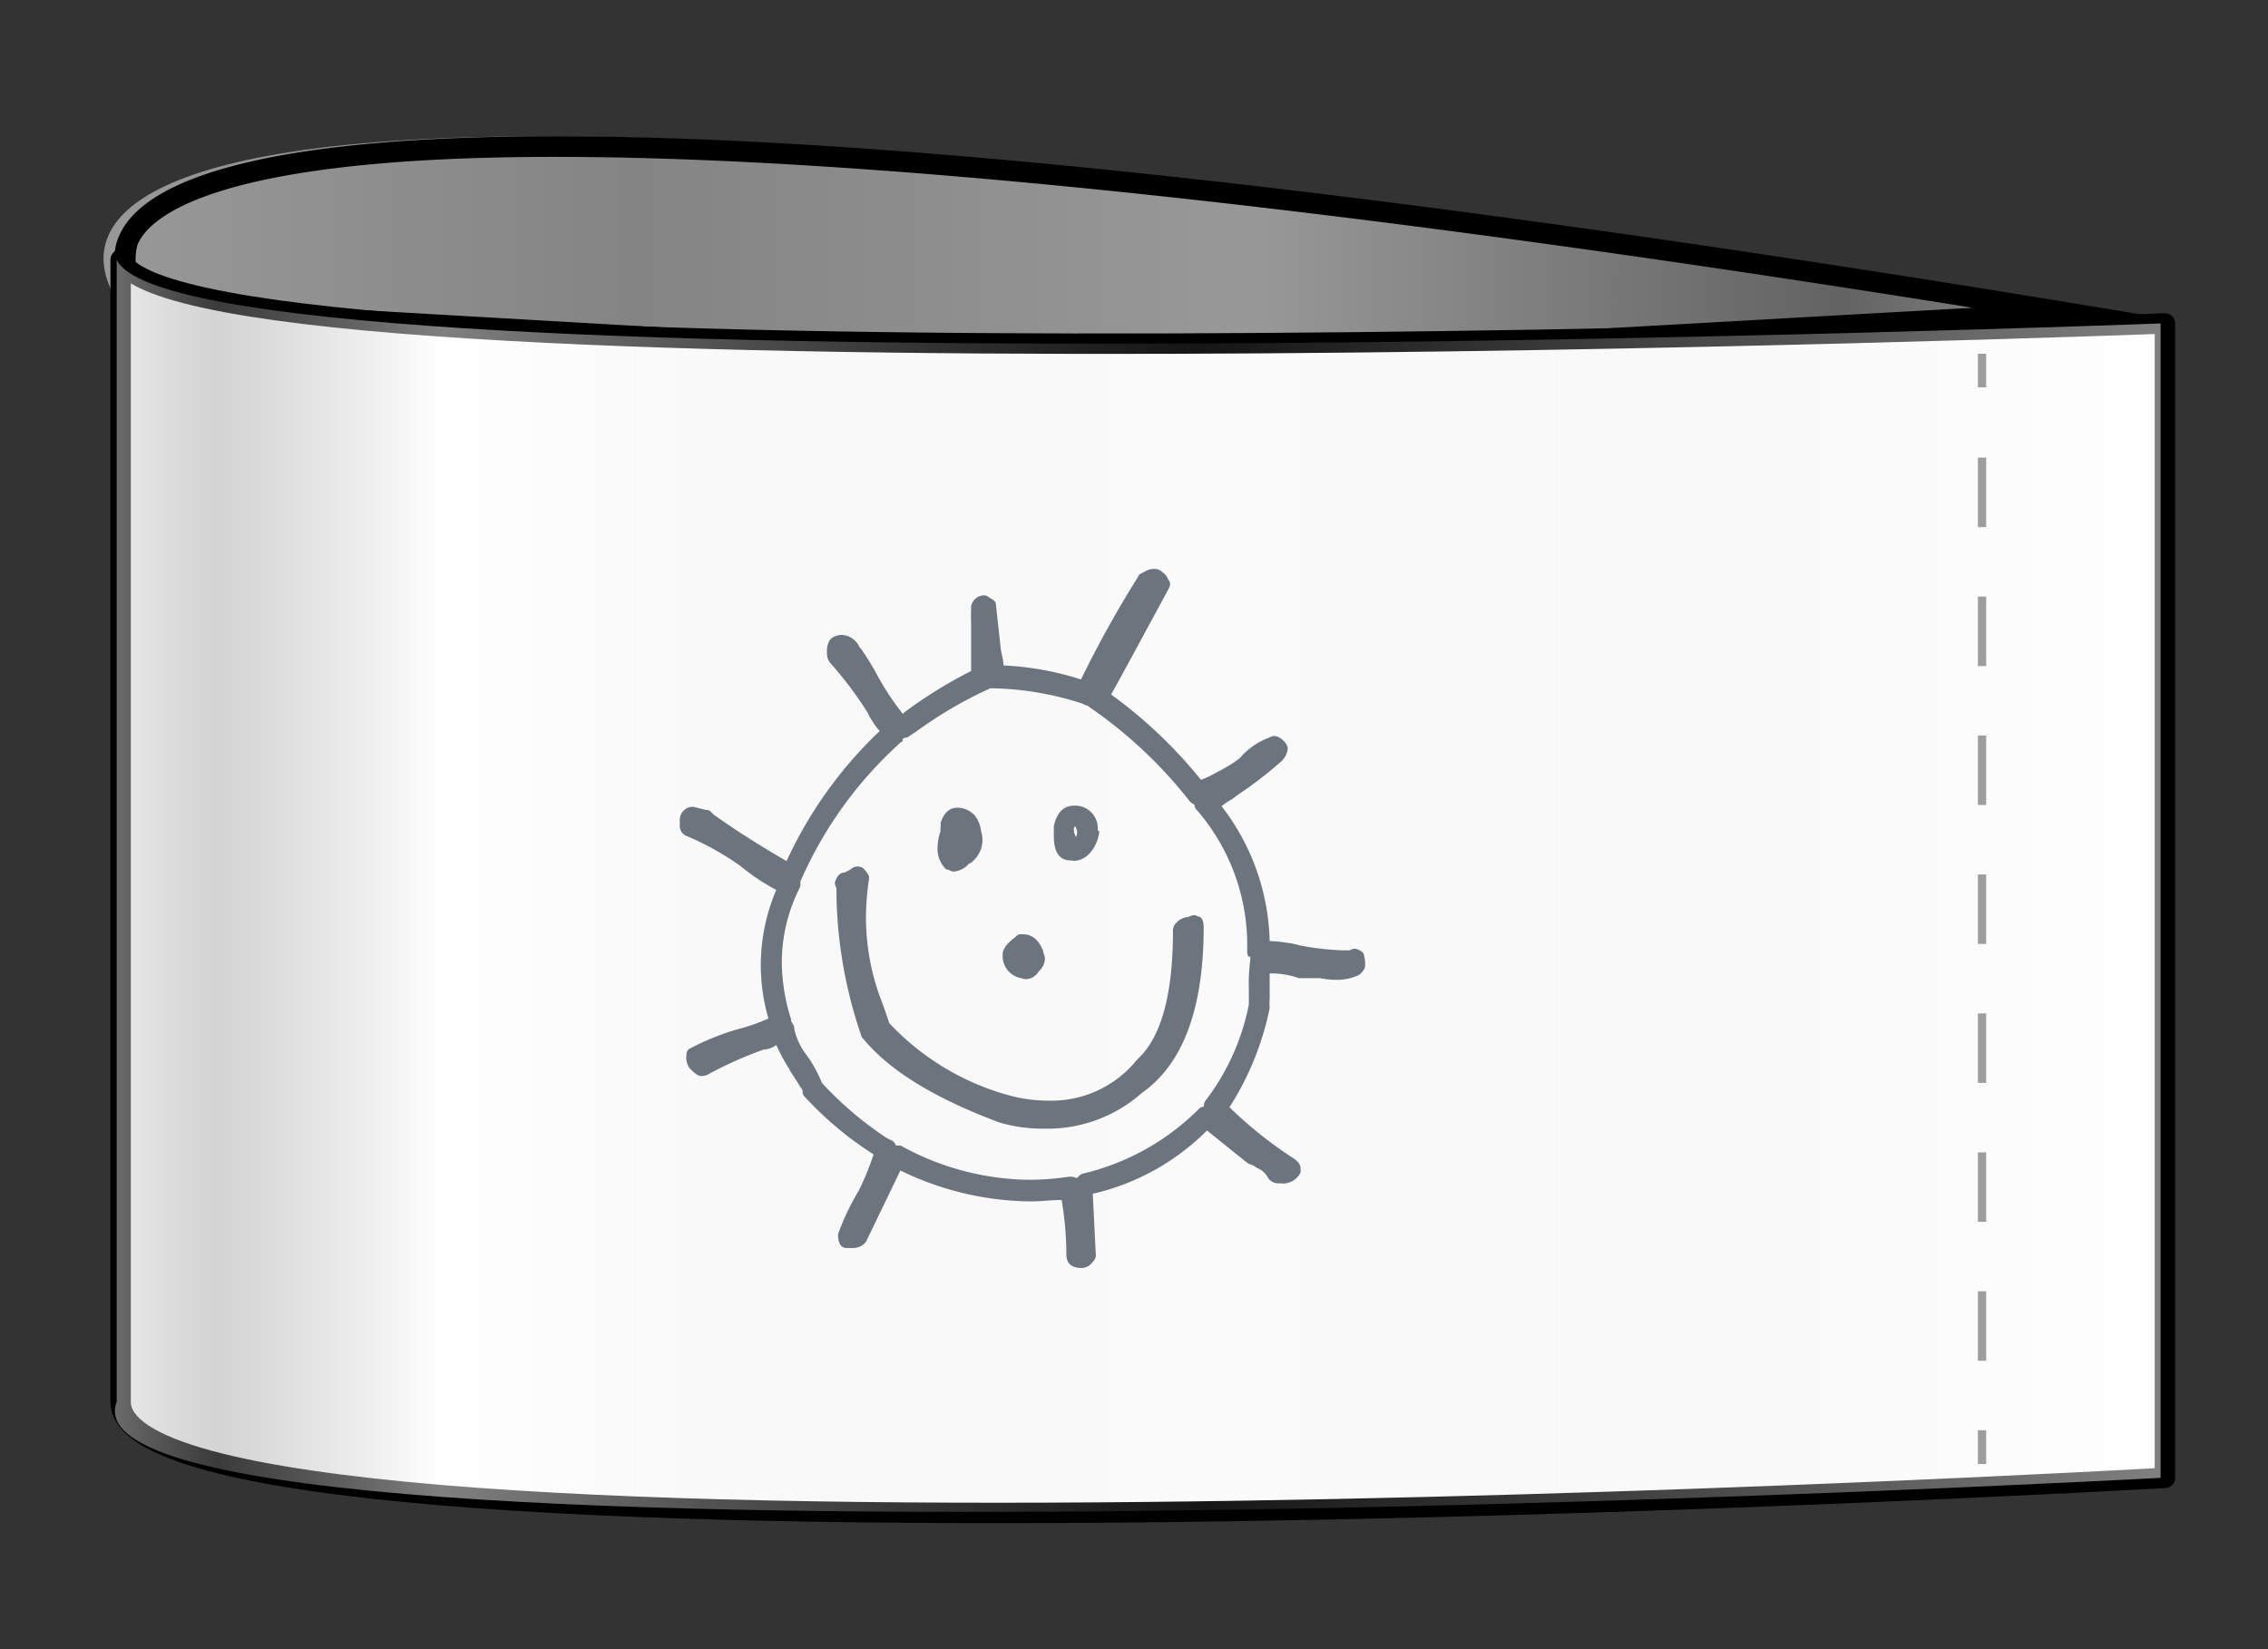
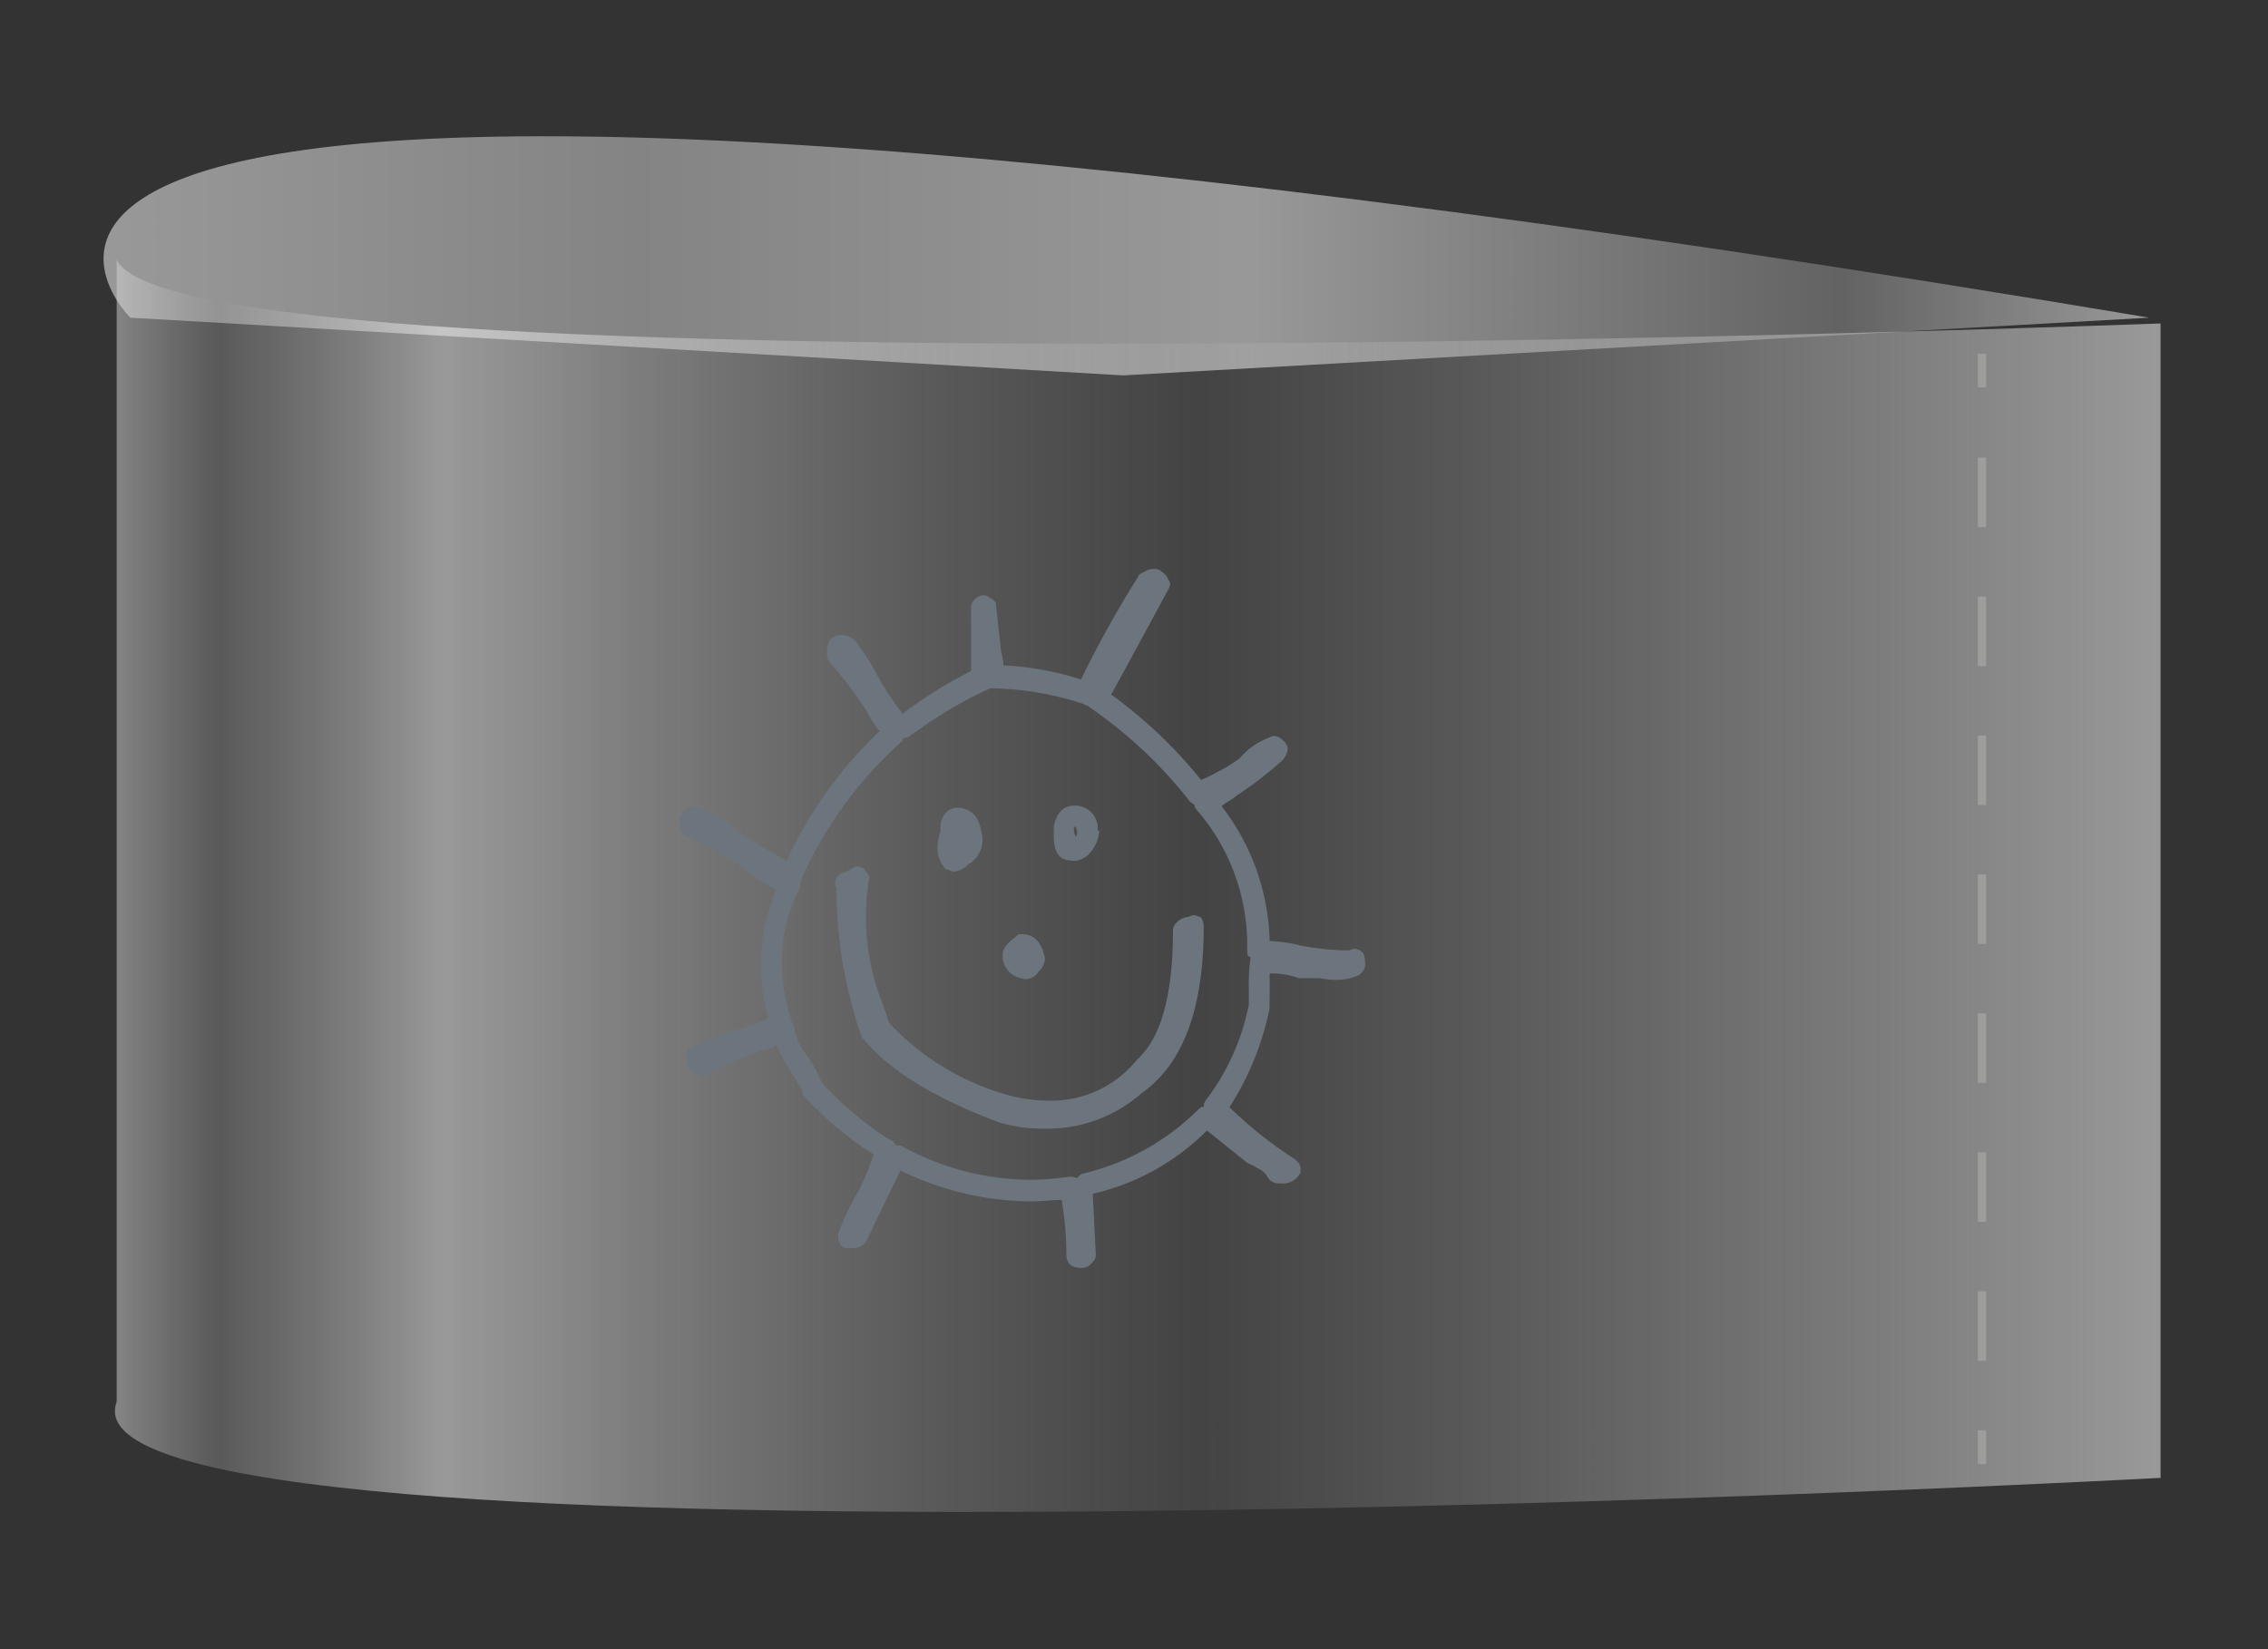
<svg xmlns="http://www.w3.org/2000/svg" viewBox="0 0 110 80">
  <rect x="0" y="0" width="110" height="80" fill="#333333" stroke="none" />
  <defs>
    <style>.cls-1{isolation:isolate;}.cls-2,.cls-4{mix-blend-mode:multiply;opacity:0.5;}.cls-2{fill:url(#Neutre_3);}.cls-3{fill:#fff;stroke:#000;stroke-linecap:round;stroke-linejoin:round;stroke-width:0.99px;}.cls-5{fill:url(#Dégradé_sans_nom_34);}.cls-6{fill:#6c757d;}.cls-7,.cls-8,.cls-9{fill:none;}.cls-8,.cls-9{stroke:#9d9d9c;stroke-miterlimit:10;stroke-width:0.4px;}.cls-9{stroke-dasharray:3.37 3.37;}</style>
    <linearGradient id="Neutre_3" x1="5.76" y1="12.41" x2="104.98" y2="12.41" gradientTransform="matrix(-1, 0, 0, 1, 110, 0)" gradientUnits="userSpaceOnUse">
      <stop offset="0" stop-color="#fff" />
      <stop offset="0.15" stop-color="#939393" />
      <stop offset="0.44" stop-color="#fff" />
      <stop offset="0.74" stop-color="#d6d6d6" />
      <stop offset="1" stop-color="#fff" />
    </linearGradient>
    <linearGradient id="Dégradé_sans_nom_34" x1="5.21" y1="42.97" x2="104.43" y2="42.97" gradientTransform="matrix(-1, 0, 0, 1, 110, 0)" gradientUnits="userSpaceOnUse">
      <stop offset="0" stop-color="#fff" />
      <stop offset="0.47" stop-color="#d6d6d6" stop-opacity="0.2" />
      <stop offset="0.51" stop-color="#d9d9d9" stop-opacity="0.27" />
      <stop offset="0.6" stop-color="#e2e2e2" stop-opacity="0.44" />
      <stop offset="0.72" stop-color="#f0f0f0" stop-opacity="0.71" />
      <stop offset="0.84" stop-color="#fff" />
      <stop offset="0.95" stop-color="#939393" stop-opacity="0.8" />
      <stop offset="1" stop-color="#d6d6d6" />
    </linearGradient>
  </defs>
  <g class="cls-1">
    <g id="perso">
      <path class="cls-2" d="M104.24,15.41l-49.77,2.8L6.32,15.41S-13.78-4.39,104.24,15.41Z" />
-       <path d="M26.92,6.61v1c15.32,0,38.42,2.46,68.76,7.32L55,17.21,7.31,14.45a2.74,2.74,0,0,1-.64-2.58c.53-1.28,3.55-4.26,20.25-4.26v-1m0,0c-29,0-20.08,8.8-20.08,8.8L55,18.21l49.77-2.8c-39.34-6.6-63.33-8.8-77.83-8.8Z" />
-       <path class="cls-3" d="M5.85,12.6C9,19.33,105,15.69,105,15.69v56S5.85,77.36,5.85,68Z" />
      <g class="cls-4">
        <path class="cls-5" d="M5.66,12.6c3.14,6.73,99.13,3.09,99.13,3.09v56S2.17,77.24,5.66,68Z" />
      </g>
      <path class="cls-6" d="M66.13,46.25a1.58,1.58,0,0,1,.07.68.79.79,0,0,1-.3.37,2.49,2.49,0,0,1-1.13.23,3.82,3.82,0,0,1-.75-.08l-.41,0-.34,0H63a4,4,0,0,0-1.27-.23h-.15V48c0,.1,0,.25,0,.45a3.15,3.15,0,0,0,0,.45,14.07,14.07,0,0,1-1.95,4.81,20,20,0,0,0,3,2.41s.15.08.3.23a.5.5,0,0,1,.15.37v.15a.94.94,0,0,1-1,.53.6.6,0,0,1-.6-.3,1,1,0,0,0-.53-.45.85.85,0,0,0-.26-.15.8.8,0,0,1-.27-.15l-1.88-1.51A11.46,11.46,0,0,1,53,57.91l.15,3a.43.43,0,0,1-.15.3.66.66,0,0,1-.53.3c-.5,0-.75-.22-.75-.67a15.94,15.94,0,0,0-.23-2.63c-.5,0-1,.07-1.5.07a14.66,14.66,0,0,1-6.32-1.5L42,60.24a.8.8,0,0,1-.68.3h-.22a.36.36,0,0,1-.38-.23,1.06,1.06,0,0,1-.07-.45,11.59,11.59,0,0,1,1-2.1A13.52,13.52,0,0,0,42.37,56,16.81,16.81,0,0,1,39,53.17a.32.32,0,0,1-.07-.23c0-.1-.12-.21-.19-.34l-.26-.41a3,3,0,0,1-.23-.38,8.93,8.93,0,0,1-.6-1.12.8.8,0,0,1-.27.15.85.85,0,0,1-.33.07,18.93,18.93,0,0,0-2.71,1.21.62.62,0,0,1-.38.07c-.1,0-.27-.12-.52-.38a.87.87,0,0,1-.15-.6c0-.2.07-.32.22-.37a11.88,11.88,0,0,1,2.26-.91,9.7,9.7,0,0,0,1.5-.52,9.25,9.25,0,0,1,.38-6.24A10.36,10.36,0,0,1,35.9,42a13.71,13.71,0,0,0-2.56-1.43.53.53,0,0,1-.37-.53v-.3a.64.64,0,0,1,.22-.45.61.61,0,0,1,.45-.15l.6.15a.32.32,0,0,1,.23.08l.15.15c1.05.75,2.23,1.5,3.53,2.25a20.44,20.44,0,0,1,4.52-6.31,2.37,2.37,0,0,1-.34-.45,2.66,2.66,0,0,1-.26-.46,18.59,18.59,0,0,0-1.81-2.4.75.75,0,0,1-.15-.53.91.91,0,0,1,.08-.45c0-.05.05-.12.15-.22a.91.91,0,0,1,.52-.15,1,1,0,0,1,.83.6l.07.07a13.16,13.16,0,0,1,.83,1.36,12.76,12.76,0,0,0,1.2,1.8l.08-.08a22.14,22.14,0,0,1,3.23-2V30.76c0-.1,0-.29,0-.56a6.13,6.13,0,0,1,0-.64v-.15a.65.65,0,0,1,.67-.53A.47.47,0,0,1,48,29q.3.15.3.3l.22,2a2.78,2.78,0,0,0,.08.49,2.52,2.52,0,0,1,.07.49,14.44,14.44,0,0,1,3.76.68,53,53,0,0,1,2.78-5q0-.07.15-.15l.16-.08A.81.81,0,0,1,56,27.6a.5.5,0,0,1,.37.15.83.83,0,0,1,.3.38.29.29,0,0,1,.08.22.62.62,0,0,1-.08.23q-2.48,4.59-2.78,5.11a22.71,22.71,0,0,1,4.36,4.14,5.41,5.41,0,0,0,.79-.38,6.91,6.91,0,0,0,1.09-.67,3.4,3.4,0,0,1,1.43-1,.62.62,0,0,1,.23-.08.66.66,0,0,1,.45.23.59.59,0,0,1,.22.37,1,1,0,0,1-.37.68A19.11,19.11,0,0,1,60,38.58a2.19,2.19,0,0,1-.37.26,2.43,2.43,0,0,0-.38.27,11.11,11.11,0,0,1,2.33,6.54,5.82,5.82,0,0,1,.75.07,4.8,4.8,0,0,1,.75.15,13.89,13.89,0,0,0,2,.23h.38a.62.62,0,0,1,.23-.08A.66.66,0,0,1,66.13,46.25Zm-5.49.3V46.4h-.08c-.05,0-.07-.17-.07-.38v-.37a10,10,0,0,0-2.41-6.32.43.43,0,0,1-.15-.3s-.12-.05-.22-.15a21.84,21.84,0,0,0-4.89-4.59l-.08-.07h-.07l-.15-.08a14.84,14.84,0,0,0-4.36-.75H48a.28.28,0,0,1-.15.08,20.64,20.64,0,0,0-3.39,2l-.45.3a.56.56,0,0,0-.23.07c0,.1,0,.15-.07.15a19.55,19.55,0,0,0-4.89,6.77v.08a.44.44,0,0,1-.07.3,8,8,0,0,0-.83,3.53,9.22,9.22,0,0,0,.45,2.78v.08l.08.15a.29.29,0,0,1,.07.22,3.12,3.12,0,0,0,.6,1.28,6.58,6.58,0,0,1,.75,1.36A17.11,17.11,0,0,0,43,55.2l.3.15a.45.45,0,0,1,.15.22h.23a13.15,13.15,0,0,0,6.17,1.66,12.81,12.81,0,0,0,2-.15.86.86,0,0,1,.38.07l.07-.07c.1-.1.18-.15.23-.15a11.77,11.77,0,0,0,5.64-3.16.29.29,0,0,1,.22-.08.43.43,0,0,1,.08-.3,11.23,11.23,0,0,0,2.1-4.66V48A9.53,9.53,0,0,1,60.64,46.55Zm-2.56-2.1c.2,0,.3.22.3.52q0,5.94-3,8.05a6.9,6.9,0,0,1-4.73,1.73,7.37,7.37,0,0,1-2.18-.3q-4.66-1.74-6.55-4c-.1-.1-.15-.17-.15-.22a22.06,22.06,0,0,1-1.2-6.77v-.38a.44.44,0,0,1-.07-.3q.15-.45.45-.45l.3-.15a.5.5,0,0,1,.37-.15.79.79,0,0,1,.23.07c.2.21.3.36.3.46v.07A12.4,12.4,0,0,0,42,44.52a11.35,11.35,0,0,0,.68,3.84c.1.25.25.67.45,1.27a12.46,12.46,0,0,0,5.94,3.54,7.14,7.14,0,0,0,1.73.22,5.33,5.33,0,0,0,4.36-2q1.73-1.57,1.73-6.24a.5.5,0,0,1,.15-.37.86.86,0,0,1,.6-.3.62.62,0,0,1,.23-.08A.29.29,0,0,1,58.08,44.45ZM46,42.19c-.06,0-.13,0-.23-.15a1.4,1.4,0,0,1-.3-.9,2.66,2.66,0,0,1,.15-.83.54.54,0,0,1,0-.19.74.74,0,0,0,0-.19c.15-.5.43-.75.83-.75a1.16,1.16,0,0,1,.83.38,1.46,1.46,0,0,1,.3.75,1.41,1.41,0,0,1,.07.45,1.37,1.37,0,0,1-.45,1l-.07.07-.15.08a1.07,1.07,0,0,1-.75.37A.63.63,0,0,1,46,42.19Zm3.53,5.26a1.09,1.09,0,0,1-.9-1v-.15c0-.26.2-.53.6-.83.1-.1.17-.15.22-.15h.15c.46,0,.78.27,1,.82v.08a.67.67,0,0,1,.08.3.86.86,0,0,1-.3.6.75.75,0,0,1-.68.38Zm2.41-5.71c-.56,0-.83-.4-.83-1.2v-.46q.22-1,1-1a1.1,1.1,0,0,1,1.13,1v.15c0,.05,0,.07.07.07v.08a1.85,1.85,0,0,1-.45,1,1.09,1.09,0,0,1-.75.38Zm.15-1.51v.15l.07.16v.07a.3.3,0,0,0,.08-.23v-.07l-.08-.23A.23.23,0,0,0,52.07,40.23Z" />
-       <rect class="cls-7" x="18.45" y="15.01" width="73.1" height="55.74" />
      <line class="cls-8" x1="96.13" y1="71.02" x2="96.13" y2="69.38" />
      <line class="cls-9" x1="96.13" y1="66.01" x2="96.13" y2="20.48" />
      <line class="cls-8" x1="96.13" y1="18.79" x2="96.13" y2="17.16" />
    </g>
  </g>
</svg>